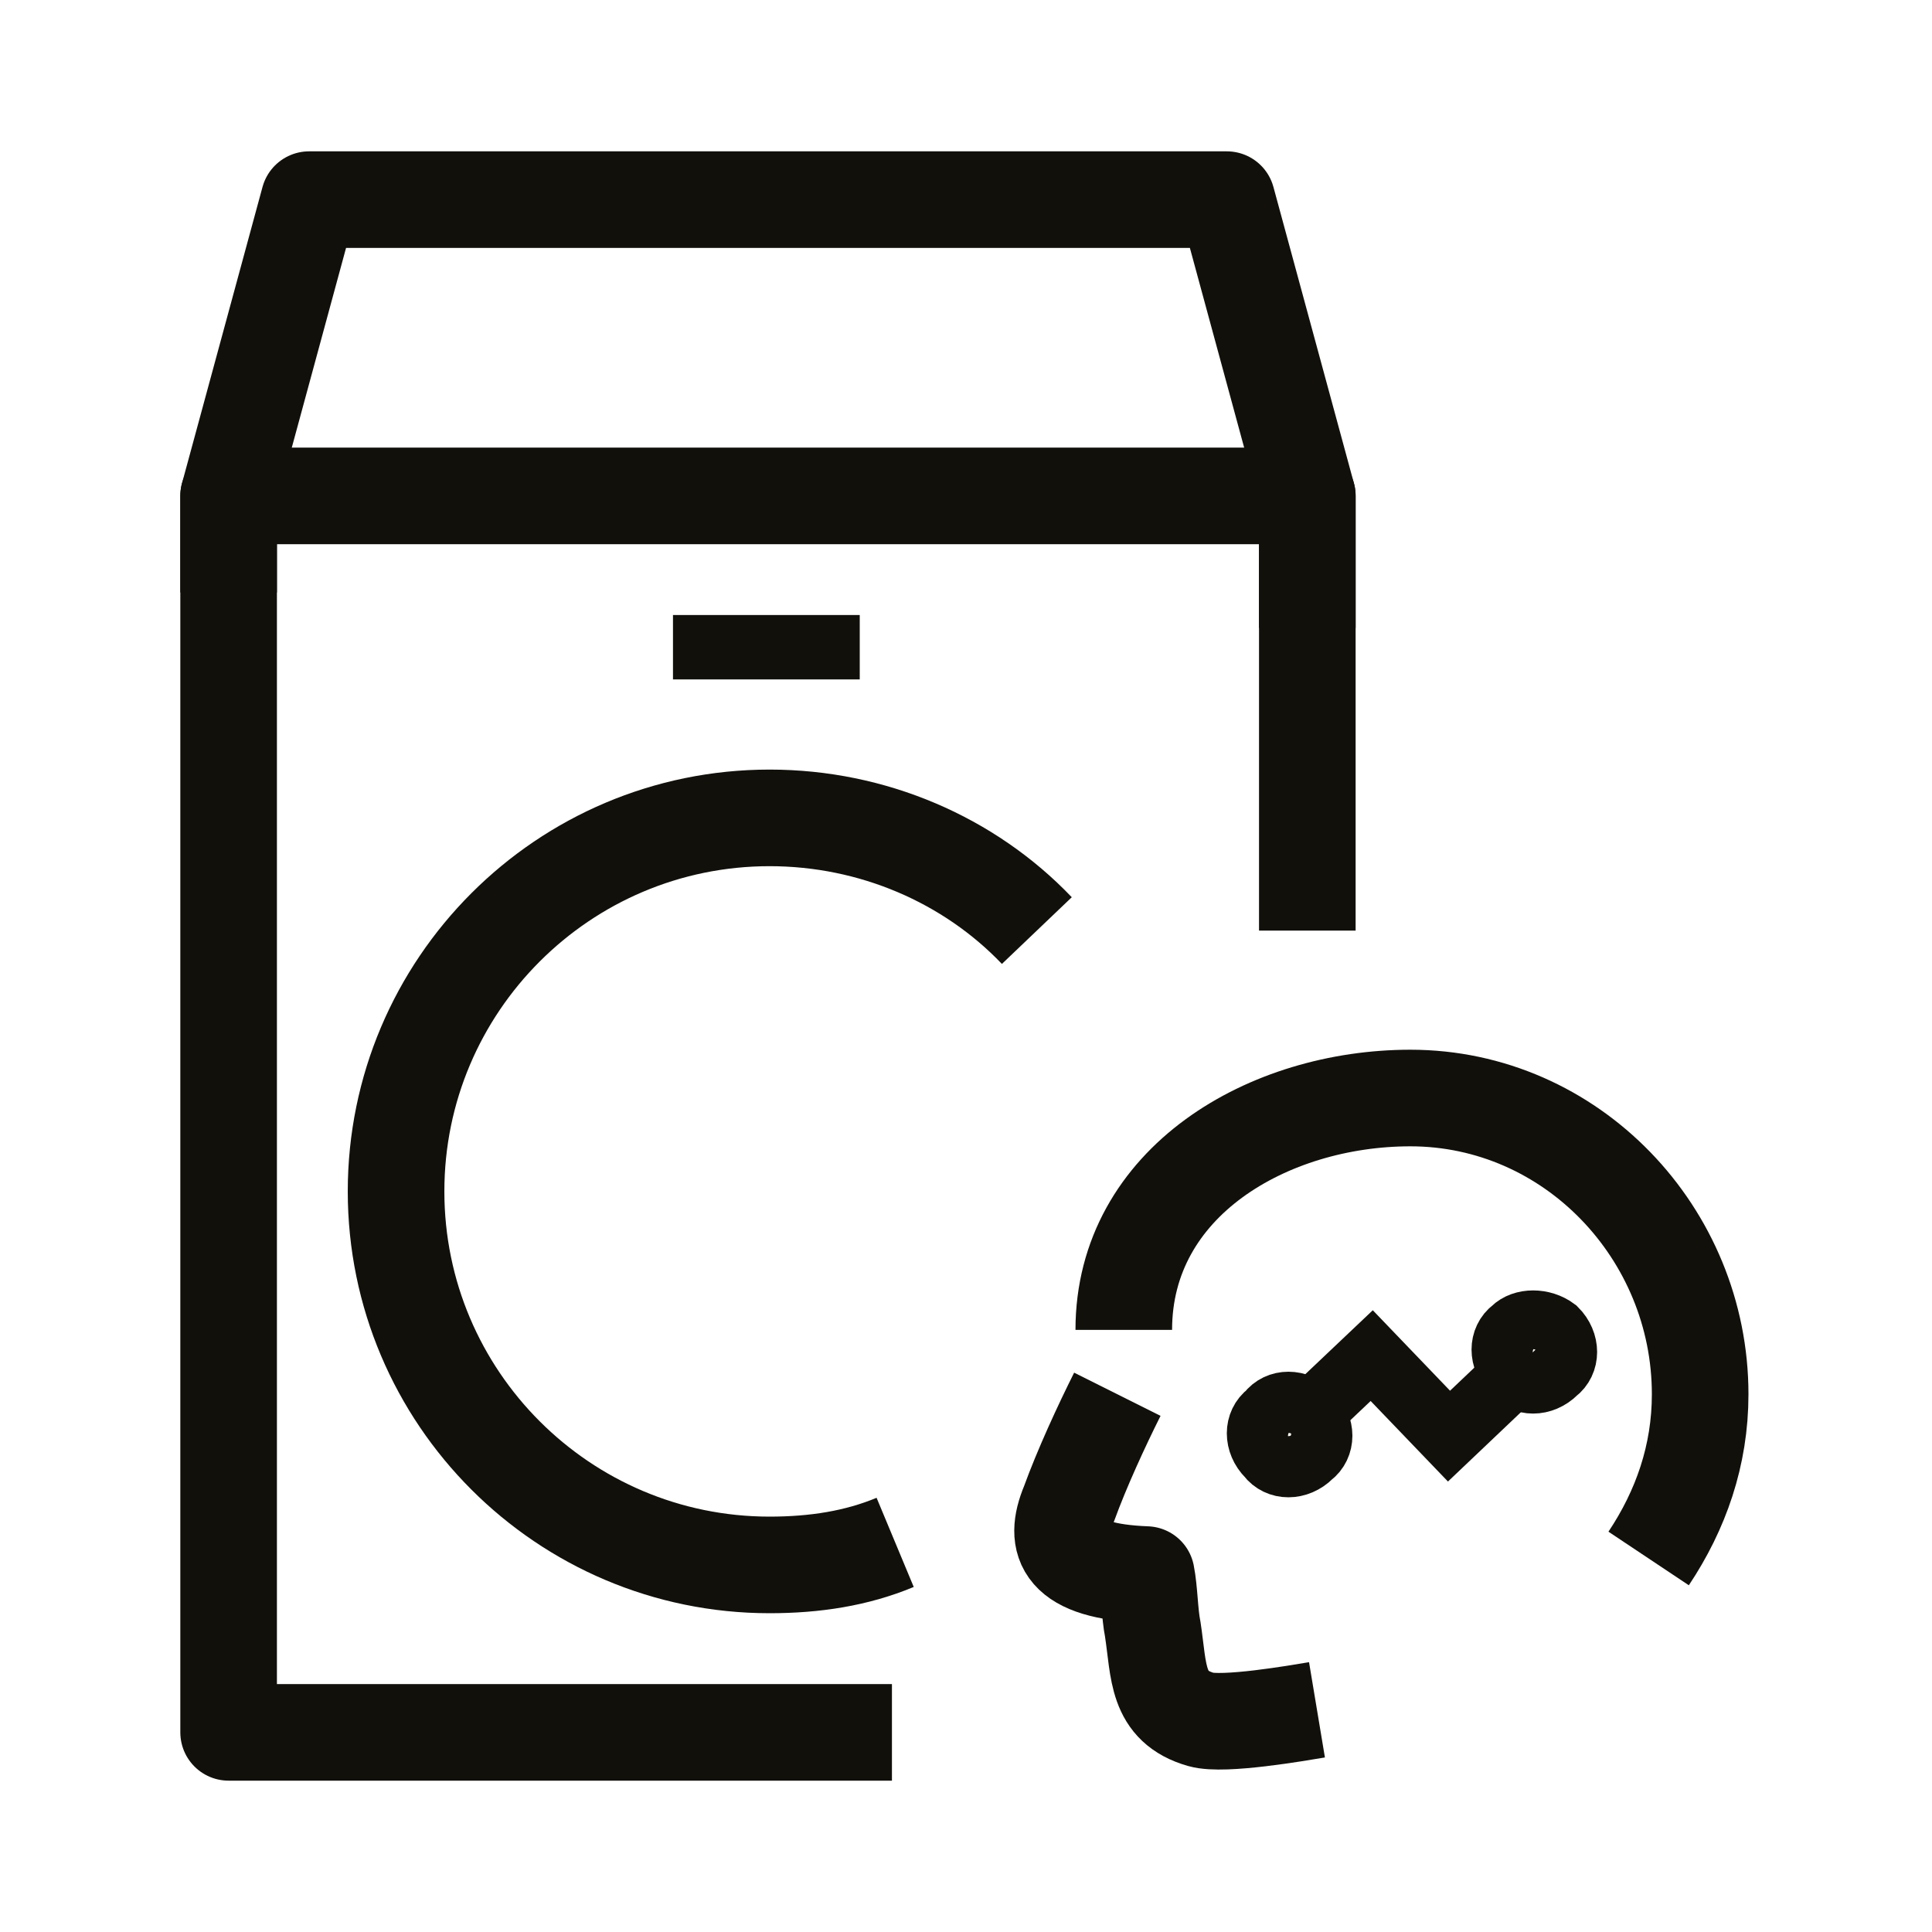
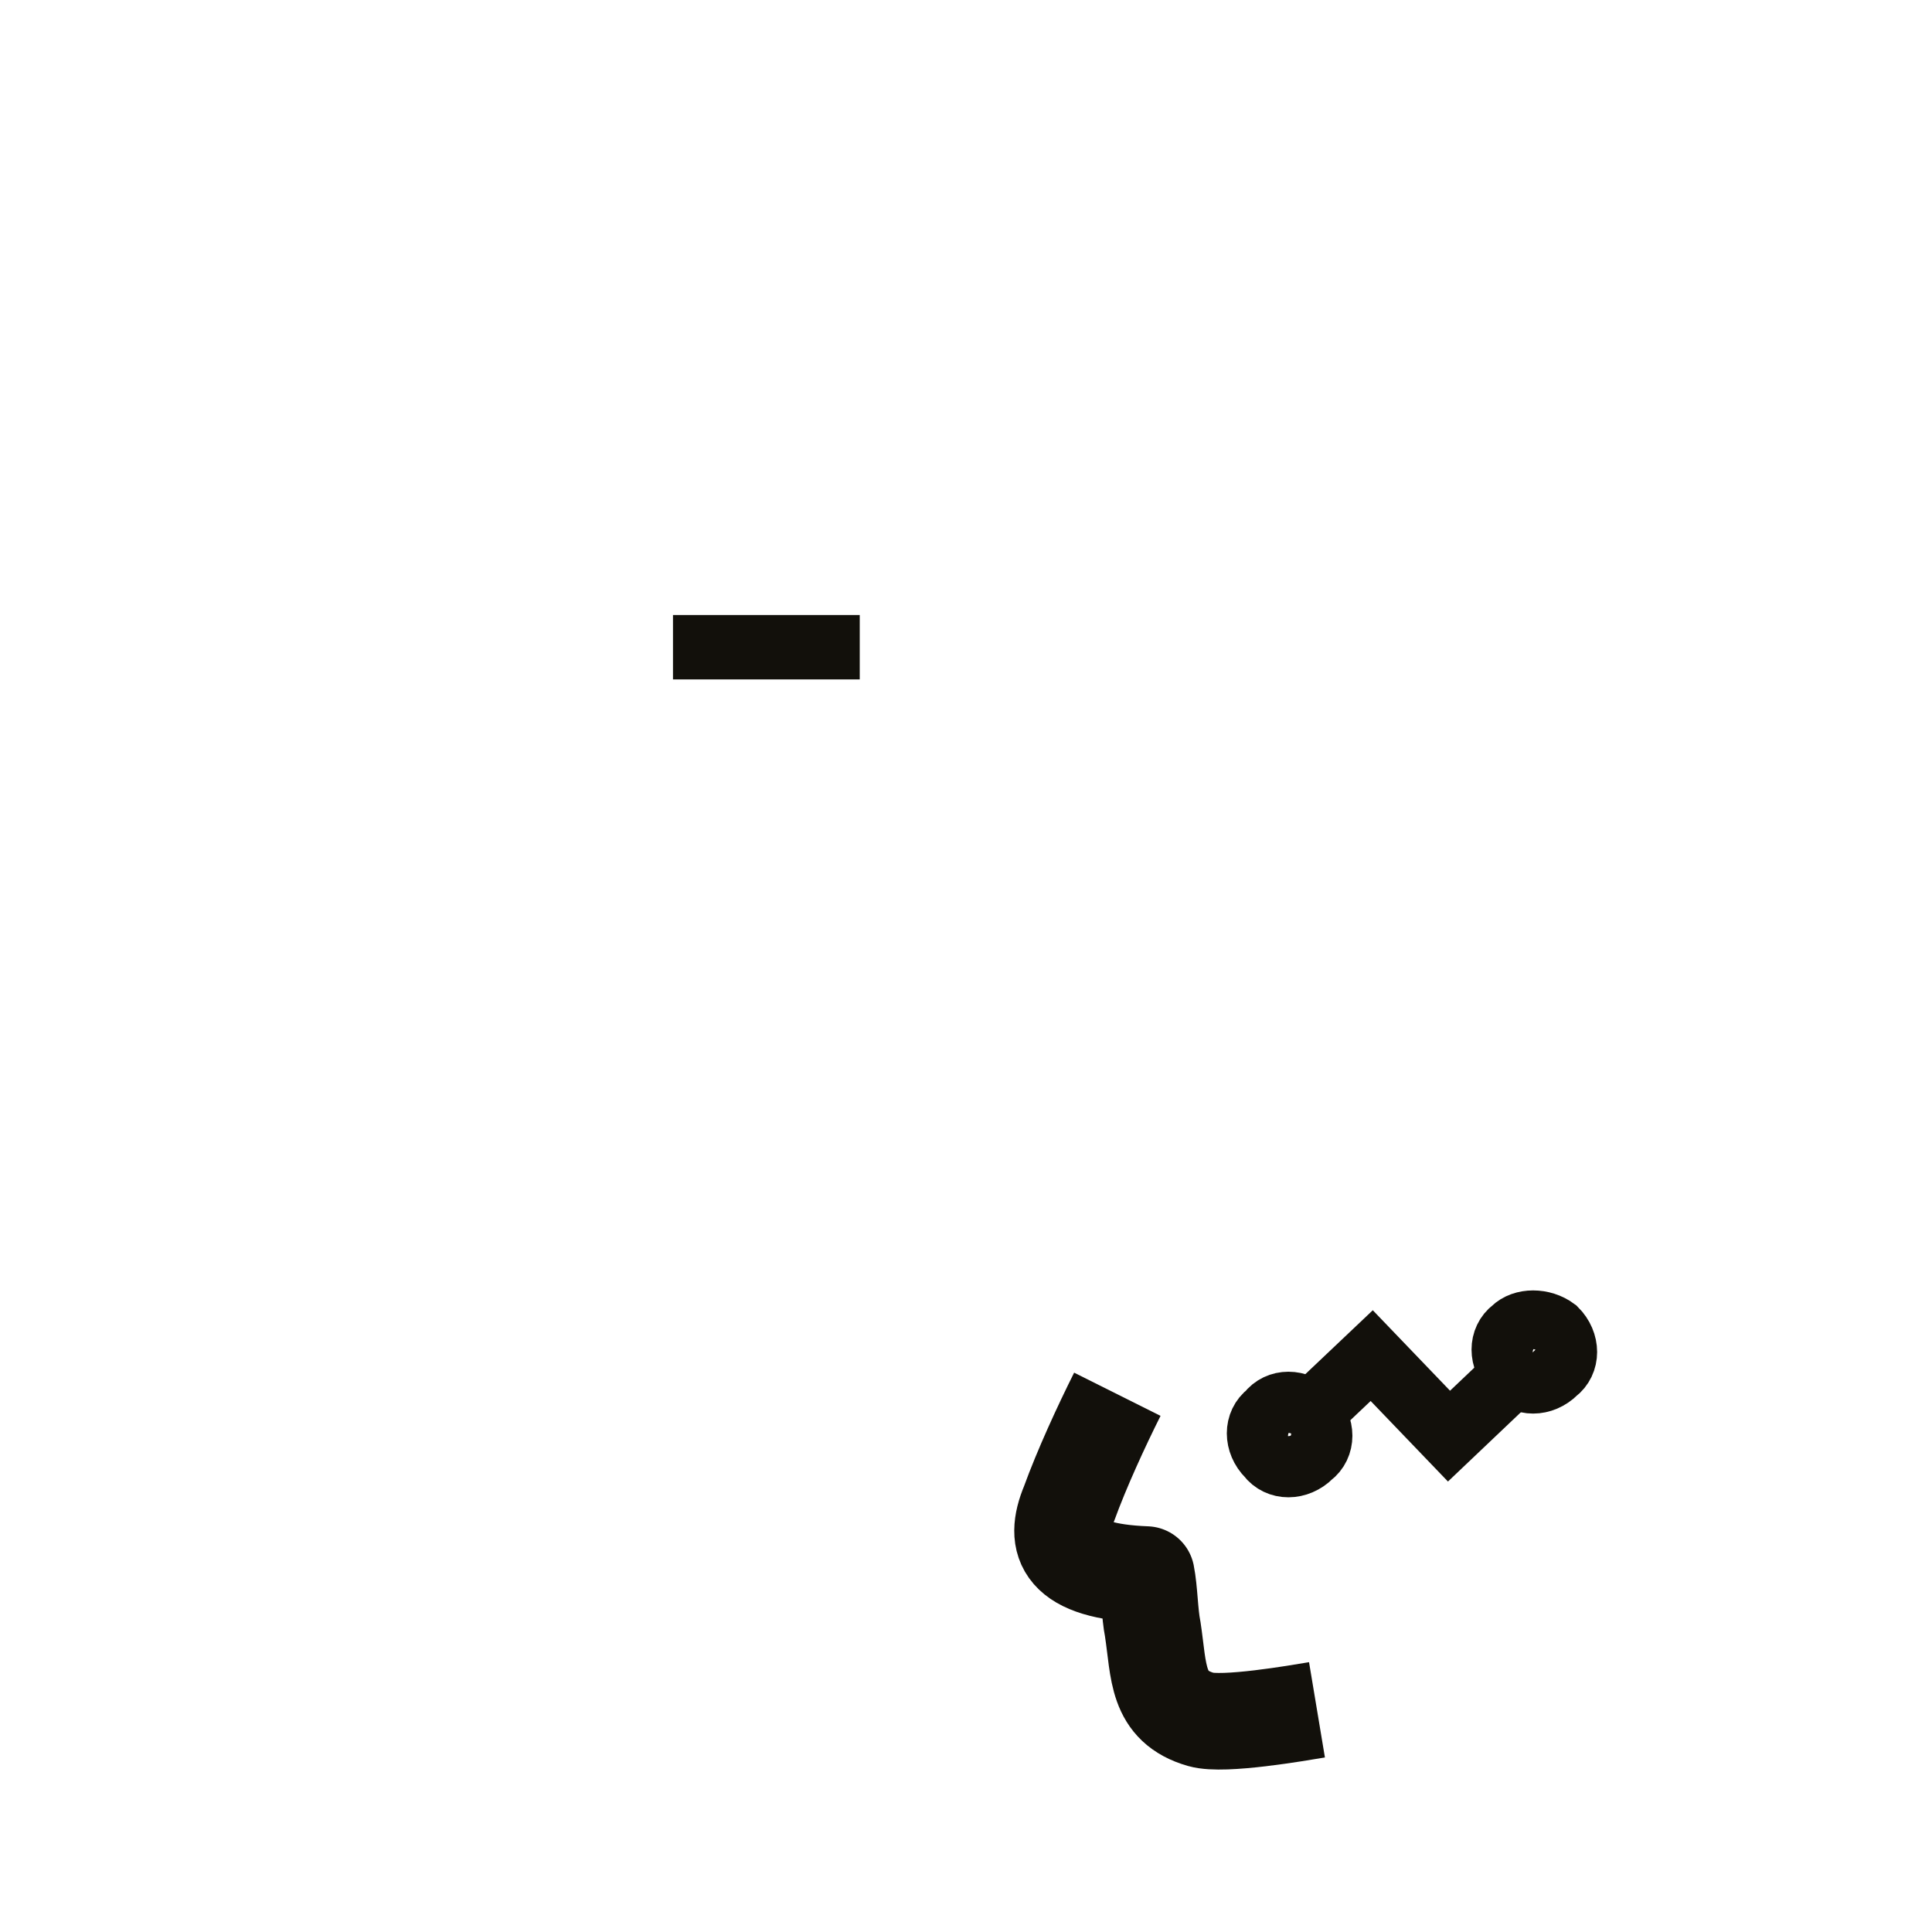
<svg xmlns="http://www.w3.org/2000/svg" version="1.1" id="Icon" x="0px" y="0px" viewBox="0 0 60 60" style="enable-background:new 0 0 60 60;" xml:space="preserve">
  <style type="text/css">
	.st0{fill:none;stroke:#12100B;stroke-width:3;stroke-linejoin:round;stroke-miterlimit:10;}
	.st1{fill:none;stroke:#12100B;stroke-width:2;stroke-miterlimit:10;}
</style>
  <g>
    <g>
-       <polyline class="st0" points="7.1,18.4 7.1,15.4 9.6,6.2 38.1,6.2 40.6,15.4 40.6,19.5   " />
-       <polyline class="st0" points="27.7,53.8 7.1,53.8 7.1,15.4 40.6,15.4 40.6,28.9   " />
      <line class="st1" x1="26.7" y1="20.1" x2="20.9" y2="20.1" />
-       <path class="st0" d="M32.2,28.9c-2.1-2.2-5.1-3.5-8.3-3.5c-6.4,0-11.6,5.2-11.6,11.6c0,6.4,5.2,11.6,11.6,11.6    c1.4,0,2.7-0.2,3.9-0.7" />
    </g>
    <g>
      <path class="st0" d="M40.9,53.1c-0.6,0.1-2.9,0.5-3.6,0.3c-1.4-0.4-1.3-1.5-1.5-2.8c-0.1-0.5-0.1-1.2-0.2-1.7    c-2.6-0.1-2.9-1-2.4-2.2c0.4-1.1,1-2.4,1.5-3.4" />
      <g>
        <path class="st1" d="M48.3,41.3c0.4,0.4,0.4,1,0,1.3c-0.4,0.4-1,0.4-1.3,0c-0.4-0.4-0.4-1,0-1.3C47.3,41,47.9,41,48.3,41.3z" />
        <path class="st1" d="M40.7,43.9c0.4,0.4,0.4,1,0,1.3c-0.4,0.4-1,0.4-1.3,0c-0.4-0.4-0.4-1,0-1.3C39.7,43.5,40.3,43.5,40.7,43.9z" />
        <polyline class="st1" points="40.7,43.9 42.6,42.1 45,44.6 47,42.7    " />
      </g>
-       <path class="st0" d="M51.2,48.4c1-1.5,1.6-3.2,1.6-5.1c0-5-4-9.2-9-9.2c-4.4,0-8.9,2.6-8.9,7.2" />
    </g>
  </g>
</svg>